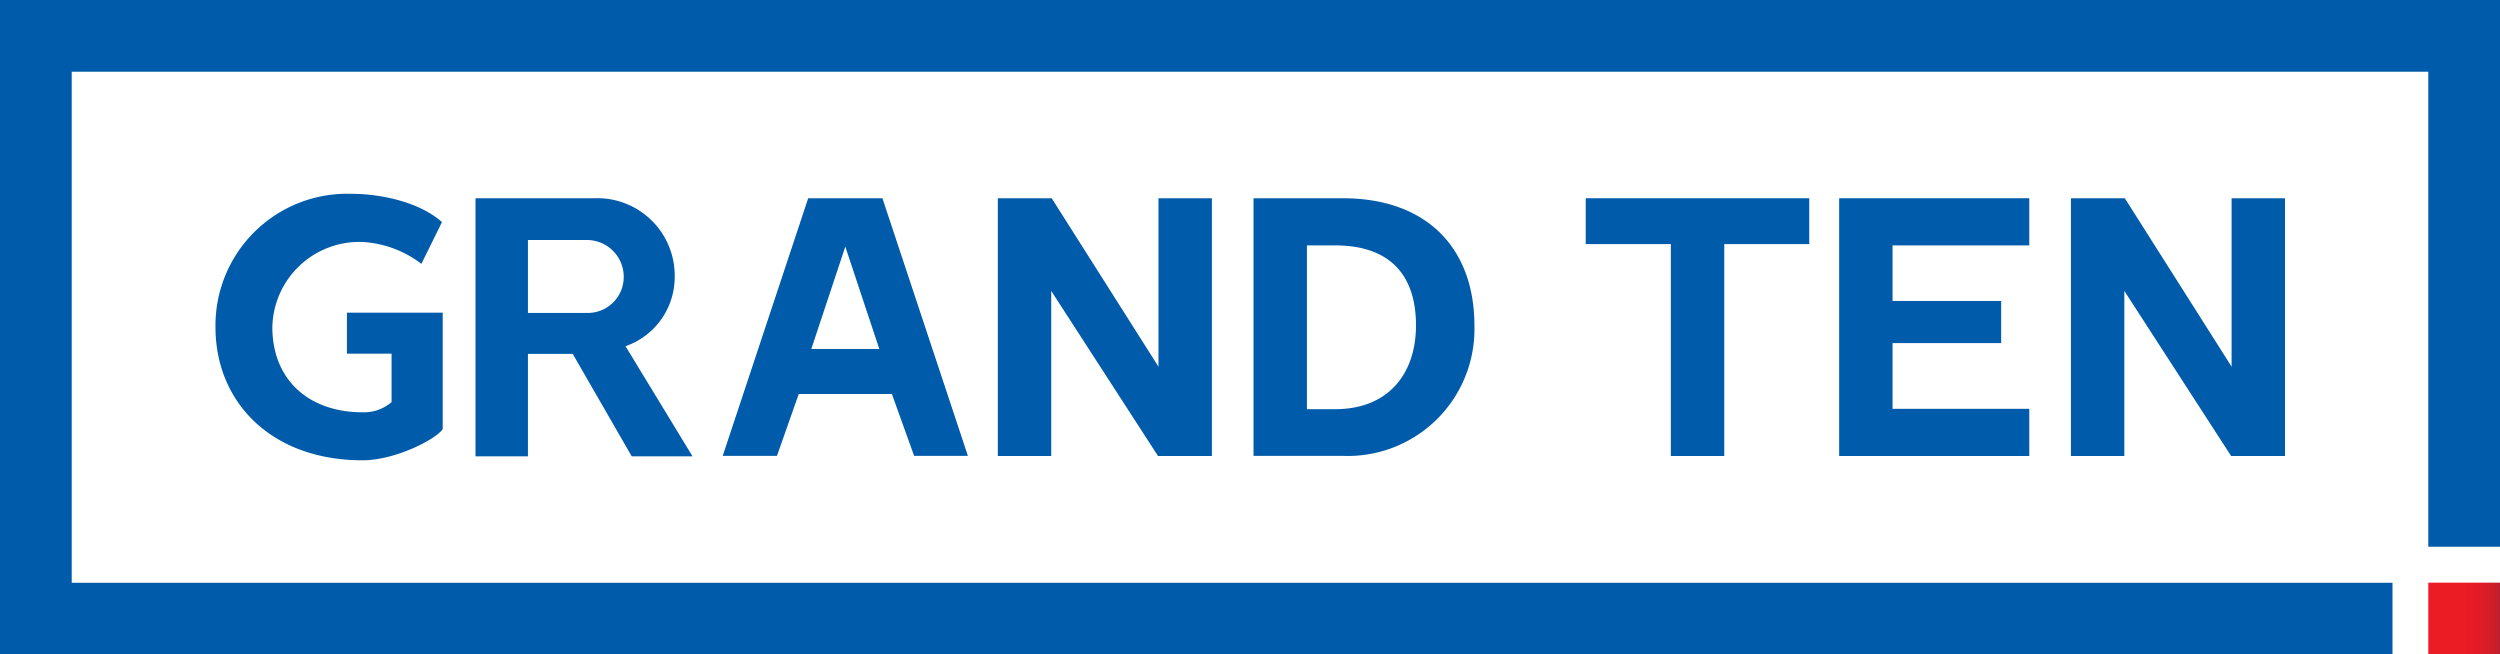
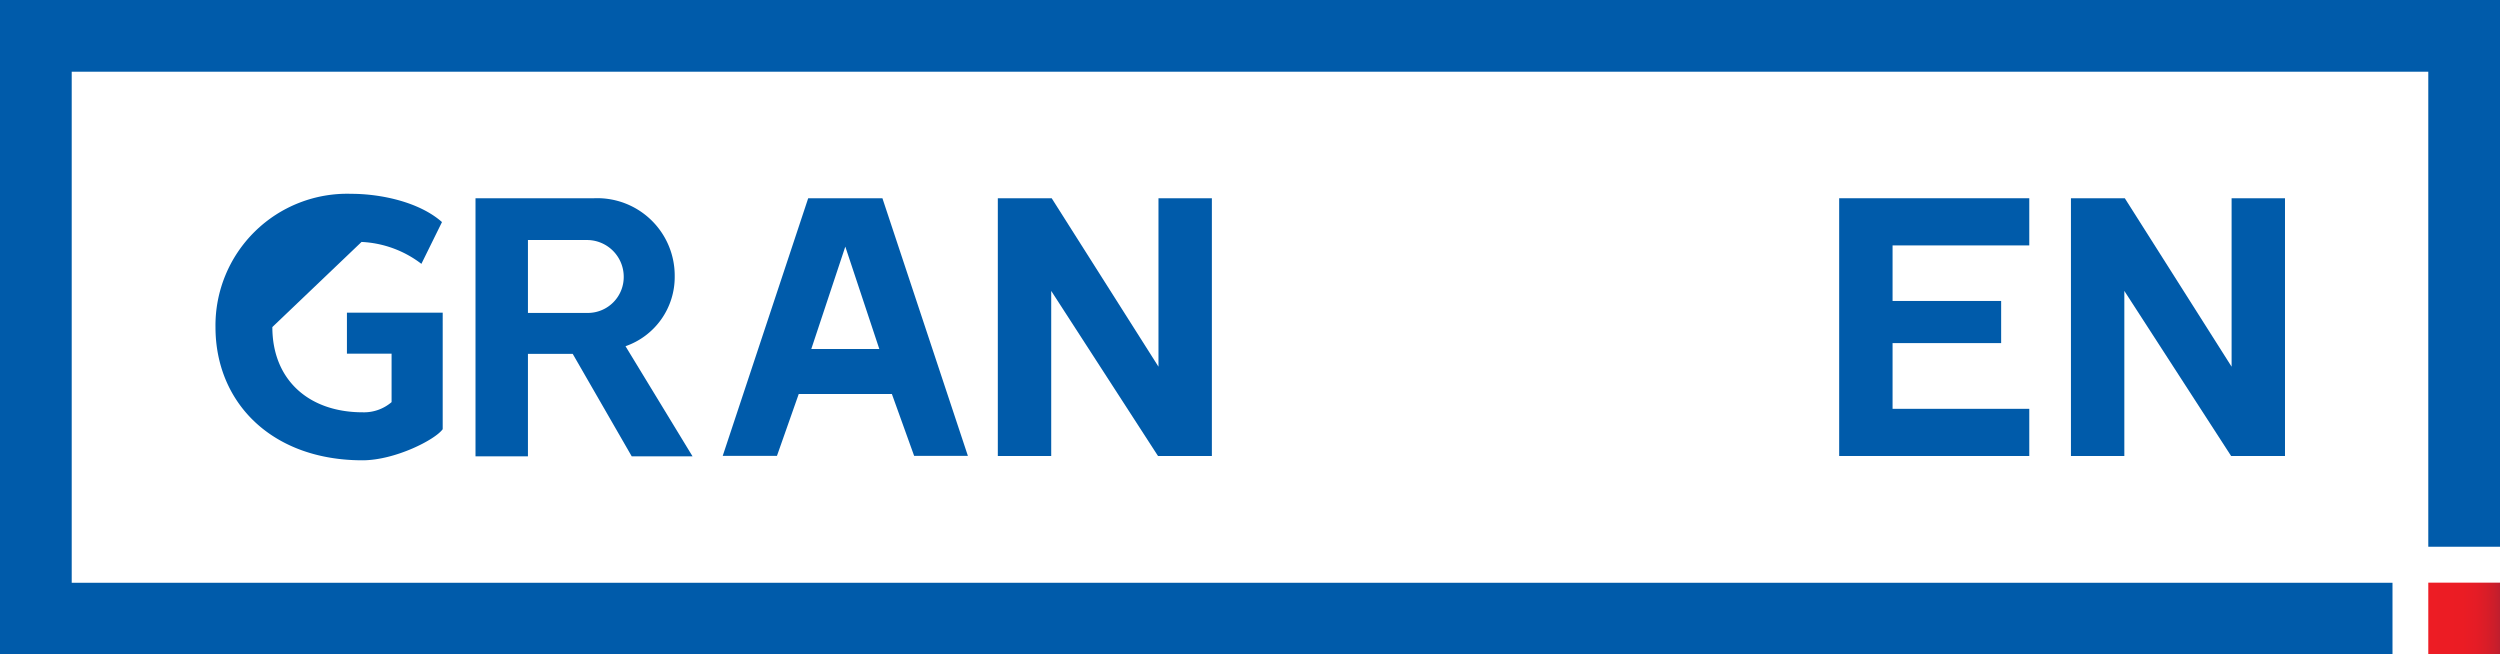
<svg xmlns="http://www.w3.org/2000/svg" viewBox="0 0 208.83 54.67">
  <defs>
    <style>.cls-1{fill:#005baa;}.cls-2{fill:url(#linear-gradient);}</style>
    <linearGradient id="linear-gradient" x1="202.84" y1="51.66" x2="208.83" y2="51.66" gradientUnits="userSpaceOnUse">
      <stop offset="0" stop-color="#ed1c24" />
      <stop offset="0.48" stop-color="#eb1c24" />
      <stop offset="0.68" stop-color="#e41c26" />
      <stop offset="0.83" stop-color="#d71d28" />
      <stop offset="0.96" stop-color="#c61e2c" />
      <stop offset="1" stop-color="#be1e2d" />
    </linearGradient>
  </defs>
  <g id="Layer_2" data-name="Layer 2">
    <g id="Layer_1-2" data-name="Layer 1">
      <polygon class="cls-1" points="0 0 0 0.01 0 0.01 0 54.67 5.99 54.67 5.99 54.67 199.85 54.67 199.85 48.68 5.99 48.68 5.99 5.99 202.84 5.99 202.84 45.67 208.83 45.67 208.83 5.99 208.83 5.99 208.83 0 0 0" />
      <path class="cls-1" d="M60.37,38.08H64.9l1.82-5.17H74.5l1.86,5.17h4.49L73.71,16.56h-6.2ZM70.61,20.6l2.84,8.55H67.77Z" />
      <polygon class="cls-1" points="87.85 16.56 83.35 16.56 83.35 38.09 87.81 38.09 87.81 24.3 96.73 38.09 101.23 38.09 101.23 16.56 96.77 16.56 96.77 30.63 87.85 16.56" />
-       <path class="cls-1" d="M104.71,16.56V38.08h7.45a10.59,10.59,0,0,0,11-10.9c0-6.4-3.93-10.62-11-10.62Zm13.57,10.62c0,4-2.27,7-6.76,7h-2.35V20.5h2.35C116.13,20.5,118.28,23,118.28,27.18Z" />
-       <polygon class="cls-1" points="144.03 38.09 144.03 20.39 151.13 20.39 151.13 16.56 132.46 16.56 132.46 20.39 139.57 20.39 139.57 38.09 144.03 38.09" />
      <polygon class="cls-1" points="169.51 20.5 169.51 16.56 153.63 16.56 153.63 38.09 169.51 38.09 169.51 34.15 158.09 34.15 158.09 28.66 167.16 28.66 167.16 25.14 158.09 25.14 158.09 20.5 169.51 20.5" />
      <polygon class="cls-1" points="177.49 16.56 172.99 16.56 172.99 38.09 177.45 38.09 177.45 24.3 186.37 38.09 190.87 38.09 190.87 16.56 186.41 16.56 186.41 30.63 177.49 16.56" />
-       <path class="cls-1" d="M30.2,20.21a8.89,8.89,0,0,1,5,1.83l1.72-3.49c-1.87-1.66-5.06-2.36-7.58-2.36A11,11,0,0,0,18,27.32c0,6.34,4.73,11.13,12.28,11.13,2.71,0,6.08-1.72,6.7-2.6V26.12h-8v3.42h3.73v4.05a3.54,3.54,0,0,1-2.41.85c-4.51,0-7.55-2.71-7.55-7.12A7.27,7.27,0,0,1,30.2,20.21Z" />
+       <path class="cls-1" d="M30.2,20.21a8.89,8.89,0,0,1,5,1.83l1.72-3.49c-1.87-1.66-5.06-2.36-7.58-2.36A11,11,0,0,0,18,27.32c0,6.34,4.73,11.13,12.28,11.13,2.71,0,6.08-1.72,6.7-2.6V26.12h-8v3.42h3.73v4.05a3.54,3.54,0,0,1-2.41.85c-4.51,0-7.55-2.71-7.55-7.12Z" />
      <path class="cls-1" d="M56.36,23.08a6.47,6.47,0,0,0-6.74-6.52h-9.9V38.12H44.1V29.56h3.74l4.93,8.56h5.08l-5.6-9.2A6.12,6.12,0,0,0,56.36,23.08ZM49.1,26.14h-5V20.05h5a3.07,3.07,0,0,1,3,3A3,3,0,0,1,49.1,26.14Z" />
      <rect class="cls-2" x="202.84" y="48.67" width="5.99" height="5.99" />
    </g>
  </g>
</svg>